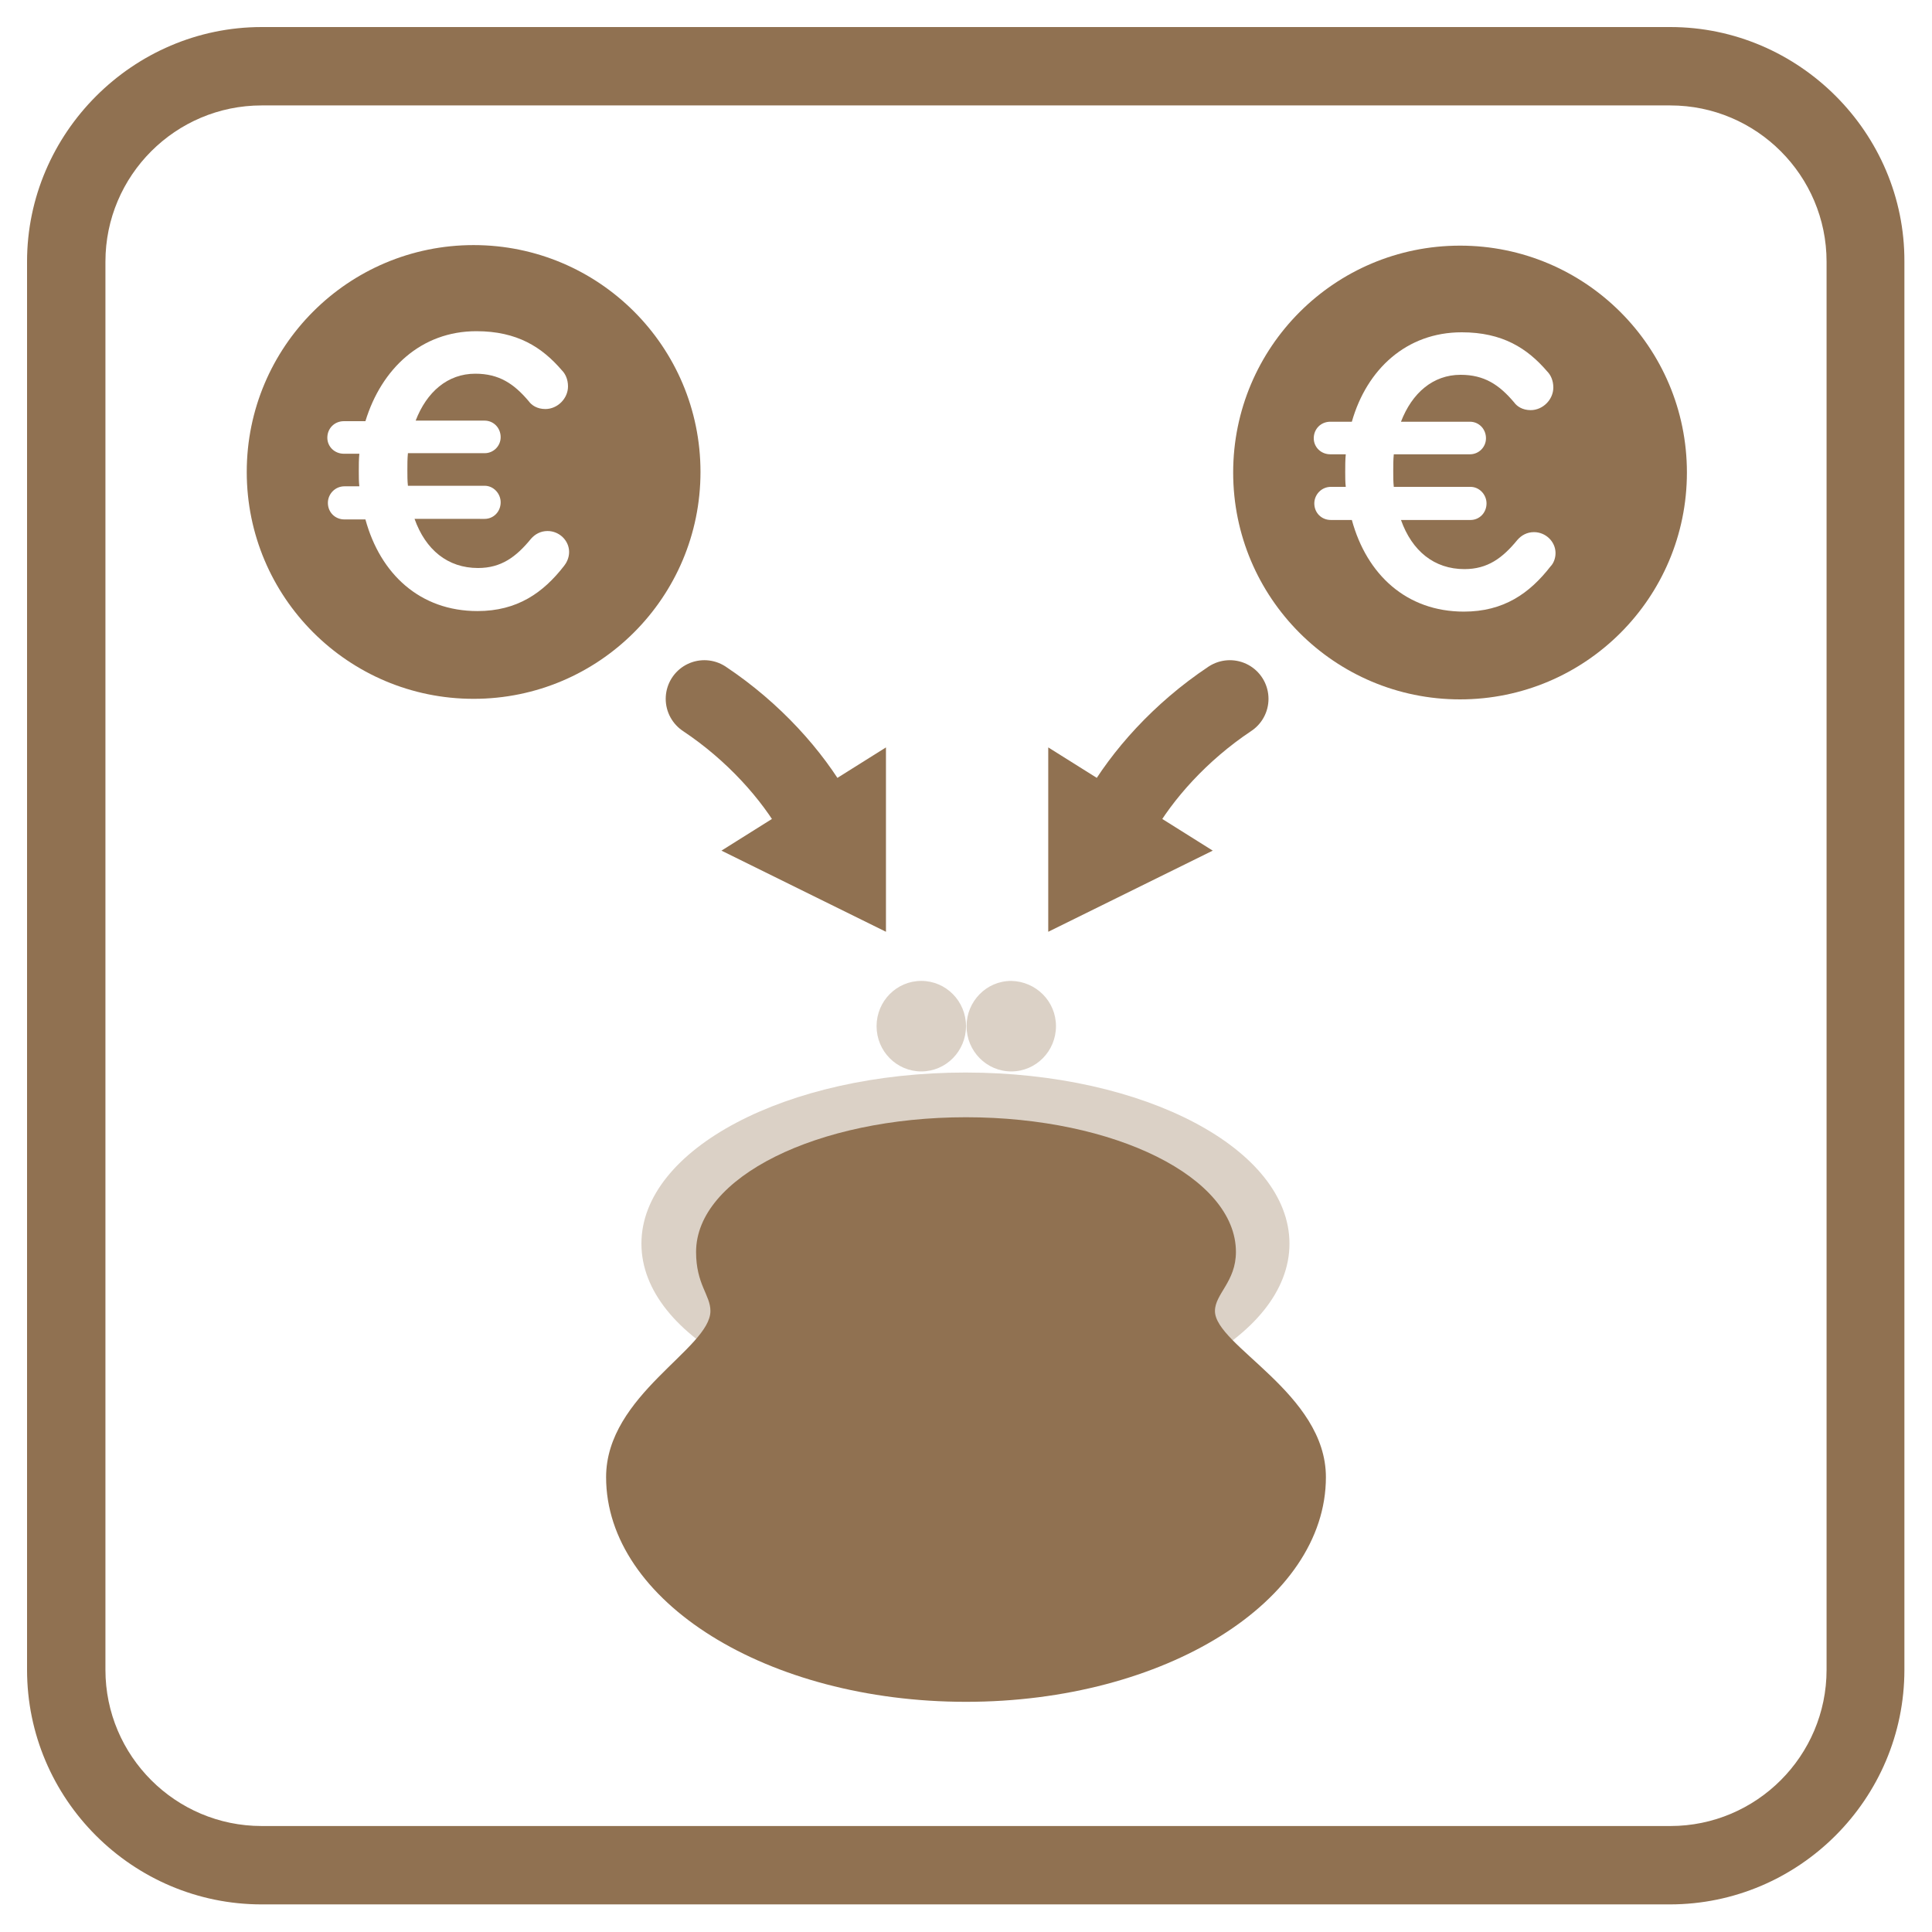
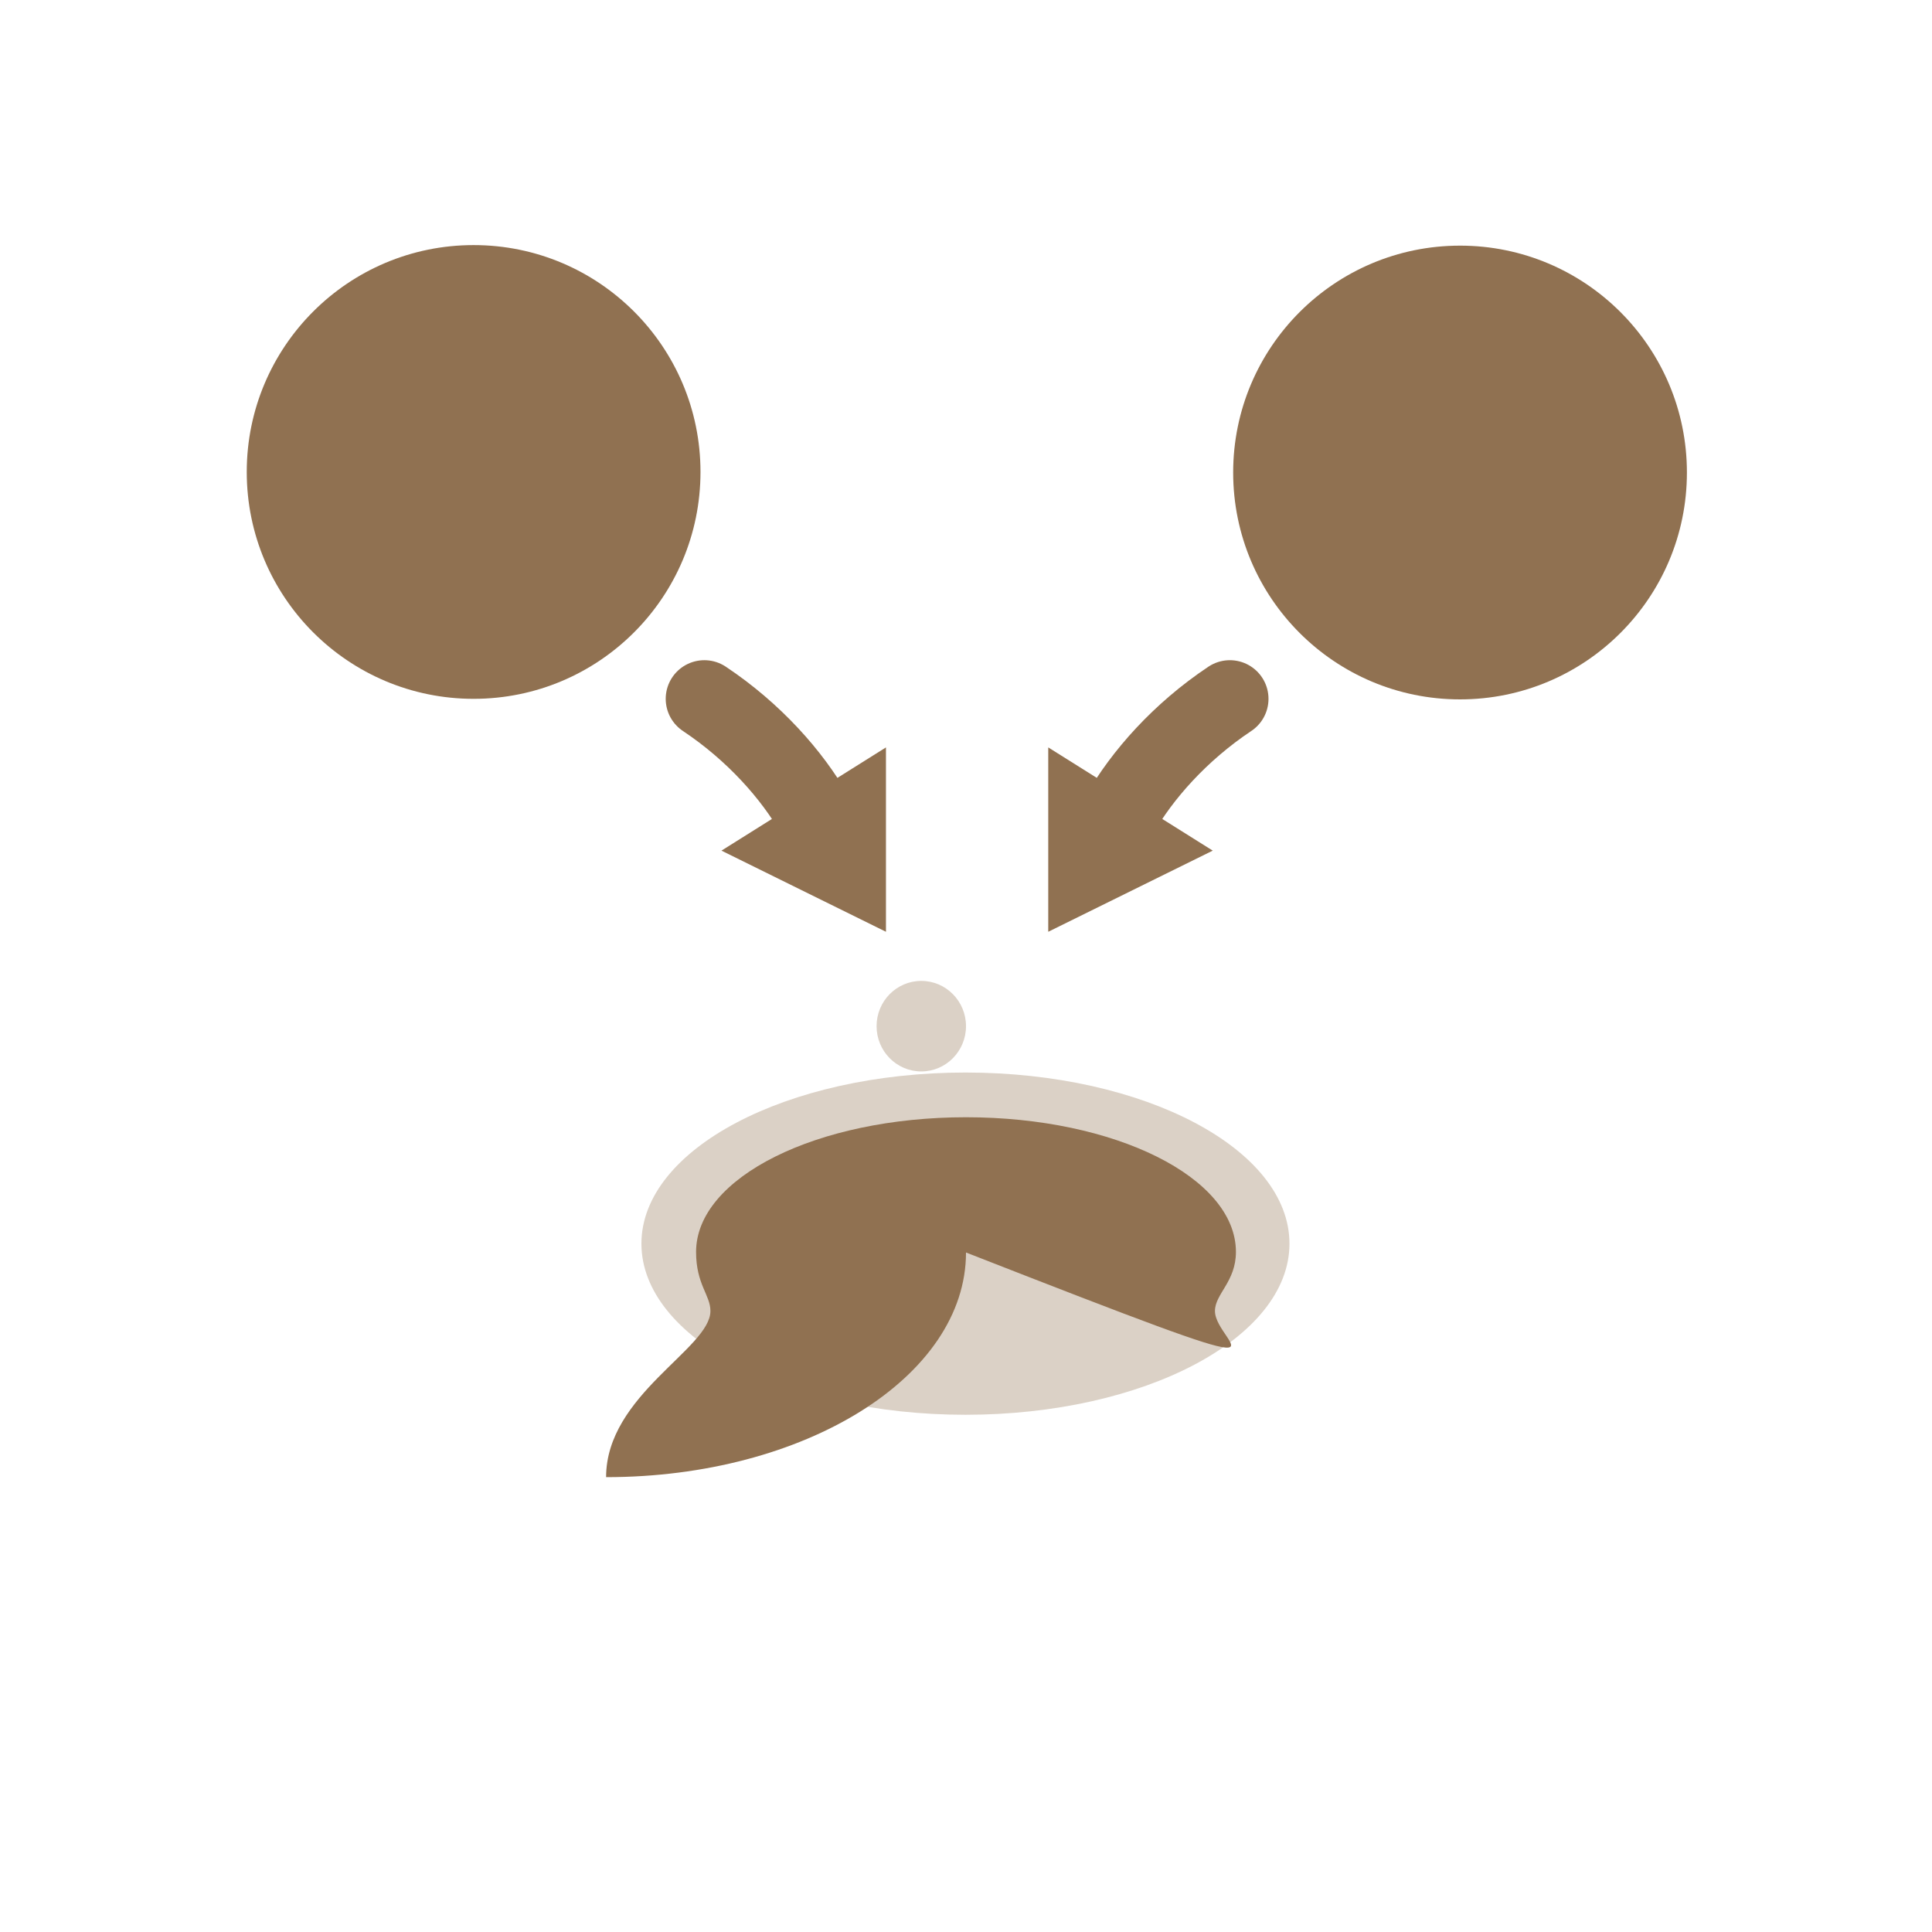
<svg xmlns="http://www.w3.org/2000/svg" version="1.1" id="Laag_1" x="0px" y="0px" viewBox="0 0 350 350" style="enable-background:new 0 0 350 350;" xml:space="preserve">
  <style type="text/css">
	.st0{fill:#FFFFFF;}
	.st1{fill:#907151;}
	.st2{fill:#DBD1C6;}
	.st3{fill:#907151;stroke:#FFFFFF;stroke-width:3.482;stroke-linecap:round;stroke-miterlimit:10;}
	.st4{fill:#907151;stroke:#FFFFFF;stroke-width:4.445;stroke-linecap:round;stroke-miterlimit:10;}
	.st5{clip-path:url(#SVGID_00000175289720182659211110000006426807477285146507_);}
	.st6{fill:#D24724;}
	.st7{fill:#FFFFFF;stroke:#907151;stroke-width:14;stroke-linecap:round;stroke-linejoin:round;stroke-miterlimit:10;}
	.st8{fill:none;stroke:#907151;stroke-width:14;stroke-linecap:round;stroke-linejoin:round;stroke-miterlimit:10;}
	.st9{fill:none;stroke:#907151;stroke-width:8;stroke-linecap:round;stroke-linejoin:round;stroke-miterlimit:10;}
	.st10{fill:#2F251A;}
	.st11{fill:none;stroke:#907151;stroke-width:8;stroke-linejoin:round;}
	.st12{fill:none;stroke:#907151;stroke-width:8;stroke-linejoin:round;stroke-dasharray:12.133,3.033;}
	.st13{fill:none;stroke:#907151;stroke-width:8;stroke-linejoin:round;stroke-dasharray:18.645,4.661;}
	.st14{fill:none;stroke:#907151;stroke-width:8;stroke-linejoin:round;stroke-dasharray:17.443,4.361;}
	.st15{fill:none;stroke:#907151;stroke-width:8;stroke-linejoin:round;stroke-dasharray:18.874,4.718;}
	.st16{fill:none;stroke:#907151;stroke-width:8;stroke-linejoin:round;stroke-dasharray:18.407,4.602;}
	.st17{fill:none;stroke:#907151;stroke-width:8;stroke-linejoin:round;stroke-dasharray:17.454,4.363;}
	.st18{fill:none;stroke:#907151;stroke-width:8;stroke-linejoin:round;stroke-dasharray:15.519,3.88;}
	.st19{fill:none;stroke:#907151;stroke-width:8;stroke-linejoin:round;stroke-dasharray:22.445,5.611;}
	.st20{fill:none;stroke:#907151;stroke-width:8;stroke-linejoin:round;stroke-dasharray:21.182,5.295;}
	.st21{fill:#FFFFFF;stroke:#907151;stroke-width:8;stroke-linecap:round;stroke-linejoin:round;stroke-miterlimit:10;}
	.st22{clip-path:url(#SVGID_00000114033384513502178510000005228875082686733964_);}
	.st23{fill:none;stroke:#218780;stroke-width:12;stroke-miterlimit:10;}
	.st24{fill:#907151;stroke:#FFFFFF;stroke-width:7.73;stroke-linecap:round;stroke-miterlimit:10;}
	.st25{fill:none;}
	.st26{filter:url(#Adobe_OpacityMaskFilter);}
	.st27{filter:url(#Adobe_OpacityMaskFilter_00000149347372286969841370000008963107765868325002_);}
	
		.st28{mask:url(#SVGID_00000100381956989702116880000007442478545105686460_);fill:url(#SVGID_00000028282634870540203590000005251743357100230549_);}
	.st29{fill:#DCD1C6;}
	.st30{fill:#BEA994;}
	.st31{filter:url(#Adobe_OpacityMaskFilter_00000013186396173969891190000000154359348335612072_);}
	.st32{filter:url(#Adobe_OpacityMaskFilter_00000135667210686825147720000001539155555371275145_);}
	
		.st33{mask:url(#SVGID_00000103981169540434095330000003477197895386274748_);fill:url(#SVGID_00000020395266899603664700000015555392109841581202_);}
	.st34{filter:url(#Adobe_OpacityMaskFilter_00000124150954811871895860000006109112859353805242_);}
	.st35{filter:url(#Adobe_OpacityMaskFilter_00000155139278321059380580000011324829947448916121_);}
	
		.st36{mask:url(#SVGID_00000051367429114547721860000016167604436623801742_);fill:url(#SVGID_00000170980883959407026420000017934160553593526146_);}
	.st37{opacity:0.9;}
	.st38{filter:url(#Adobe_OpacityMaskFilter_00000089536730063943010270000017728766577755986084_);}
	.st39{filter:url(#Adobe_OpacityMaskFilter_00000005246892654273575380000002631978623944387728_);}
	
		.st40{mask:url(#SVGID_00000016765904097773785010000008649534272268007316_);fill:url(#SVGID_00000070800769675192029110000002779205850518589351_);}
	.st41{fill:#755DF6;}
	.st42{fill:#D4CDFC;}
	.st43{filter:url(#Adobe_OpacityMaskFilter_00000169518804467270532420000004341961339411118222_);}
	.st44{filter:url(#Adobe_OpacityMaskFilter_00000004537769549422585820000000560613322224896956_);}
	
		.st45{mask:url(#SVGID_00000178924238180119311710000002992986355171520190_);fill:url(#SVGID_00000021082221727165404730000009677728576789933697_);}
	.st46{fill:#A697F9;}
	.st47{fill:#271E53;}
	.st48{fill:none;stroke:#907151;stroke-width:24.5;stroke-linecap:round;stroke-miterlimit:10;}
	.st49{clip-path:url(#SVGID_00000006703733008485531500000001701098843208745893_);}
	.st50{fill:none;stroke:#907151;stroke-width:14;stroke-miterlimit:10;}
	.st51{fill:none;stroke:#907151;stroke-width:14;stroke-linecap:round;stroke-miterlimit:10;}
	.st52{fill:#DBD1C6;stroke:#DBD1C6;stroke-width:8;stroke-linejoin:round;stroke-miterlimit:10;}
	.st53{fill:#907151;stroke:#FFFFFF;stroke-width:4.699;stroke-linecap:round;stroke-miterlimit:10;}
	.st54{clip-path:url(#SVGID_00000049938086221803772290000006557713266904781184_);}
	.st55{fill:#907151;stroke:#FFFFFF;stroke-width:6;stroke-linecap:round;stroke-miterlimit:10;}
	.st56{clip-path:url(#SVGID_00000021808290874257533700000000694399459118953857_);}
	.st57{fill:none;stroke:#907151;stroke-width:14.189;stroke-miterlimit:10;}
	.st58{clip-path:url(#SVGID_00000135663641854239690890000007475696111271964041_);}
	.st59{clip-path:url(#SVGID_00000002362138085677365110000016100590864268076973_);}
	.st60{clip-path:url(#SVGID_00000044897044504703738830000009243886629783668659_);}
	.st61{fill:#FFFFFF;stroke:#907151;stroke-width:8;stroke-miterlimit:10;}
	.st62{fill:none;stroke:#907151;stroke-width:8;stroke-linecap:round;stroke-miterlimit:10;}
	.st63{fill:none;stroke:#907151;stroke-width:12;stroke-miterlimit:10;}
	.st64{fill:none;stroke:#FFFFFF;stroke-width:10;stroke-miterlimit:10;}
	.st65{fill:none;stroke:#907151;stroke-width:8;stroke-miterlimit:10;}
	.st66{fill:none;stroke:#907151;stroke-width:5;stroke-miterlimit:10;}
	.st67{fill:none;stroke:#907151;stroke-width:5;stroke-linecap:round;stroke-miterlimit:10;}
	.st68{clip-path:url(#SVGID_00000091012898507401741030000010391984641405622424_);}
	.st69{clip-path:url(#SVGID_00000045578791791689604130000008505102718769832365_);}
	.st70{clip-path:url(#SVGID_00000020390940792991120530000002951246603818003078_);}
	.st71{clip-path:url(#SVGID_00000102505357742405287730000011201224693887362191_);}
	.st72{clip-path:url(#SVGID_00000172426272700090344320000011212294273778166959_);}
	.st73{clip-path:url(#SVGID_00000158007419496075583360000005716366719529552035_);}
	.st74{clip-path:url(#SVGID_00000017495705883120729730000007508575983676368557_);}
	.st75{clip-path:url(#SVGID_00000176004784074100580620000016392013035111368107_);}
	.st76{clip-path:url(#SVGID_00000114066322180057283680000011596891929156276891_);}
	.st77{clip-path:url(#SVGID_00000000901850377415985660000010963920285840966554_);}
	.st78{clip-path:url(#SVGID_00000048495256122394348080000015878215700150259606_);}
	.st79{clip-path:url(#SVGID_00000108272911537117324510000002018153222478416270_);}
	.st80{clip-path:url(#SVGID_00000026881150070966371670000010424221498967195825_);}
	.st81{clip-path:url(#SVGID_00000127743415793135773180000000215377786631751339_);}
	.st82{fill:#907151;stroke:#907151;stroke-width:11.339;stroke-linecap:round;stroke-linejoin:round;stroke-miterlimit:10;}
	.st83{fill:none;stroke:#907151;stroke-width:6.95;stroke-miterlimit:10;}
	.st84{fill:#FFFFFF;stroke:#907151;stroke-width:6.95;stroke-miterlimit:10;}
	.st85{fill:none;stroke:#907151;stroke-width:6.95;stroke-linecap:round;stroke-miterlimit:10;}
	.st86{fill:none;stroke:#DBD1C6;stroke-width:8;stroke-linecap:round;stroke-linejoin:round;stroke-miterlimit:10;}
	.st87{fill:#907151;stroke:#907151;stroke-width:12;stroke-linejoin:round;stroke-miterlimit:10;}
	.st88{fill:#907151;stroke:#907151;stroke-width:24.5;stroke-linecap:round;stroke-miterlimit:10;}
	.st89{clip-path:url(#SVGID_00000028326773674579604460000002455908130034735039_);}
	.st90{fill:url(#SVGID_00000057120121019718126220000003510951481573339311_);}
	.st91{fill:url(#SVGID_00000104698792710783455150000011122468329617250235_);}
	.st92{fill:#F29100;}
	.st93{fill:url(#SVGID_00000001632761034565620120000002161500286695641253_);}
	.st94{fill:#1D1D1B;}
	.st95{fill:url(#SVGID_00000150060731574738988990000017670829224218534806_);}
	.st96{fill:#A7D2AE;}
	.st97{fill:url(#SVGID_00000031889160994987241600000001817312069015394456_);}
	.st98{fill:url(#SVGID_00000175324804650218624790000013576377104334417045_);}
	.st99{fill:url(#SVGID_00000169524703169264348220000008654482619948611509_);}
	.st100{fill:url(#SVGID_00000150823911430577942820000010683159104001204663_);}
	.st101{fill:url(#SVGID_00000169535753543477493280000016447223821051781045_);}
	.st102{fill:url(#SVGID_00000181784480350366812540000013357520484080017558_);}
	.st103{fill:url(#SVGID_00000129196603114476419070000004704631298045875382_);}
	.st104{fill:url(#SVGID_00000124149942811052231790000013354708767020615853_);}
	.st105{fill:url(#SVGID_00000000206241425303811170000017589130295139010193_);}
	.st106{fill:url(#SVGID_00000183223722080344747000000007163280485112721314_);}
	.st107{fill:url(#SVGID_00000052069674162252468650000011646517212842642336_);}
	.st108{fill:url(#SVGID_00000088818220446193899140000017699369676285262519_);}
	.st109{fill:url(#SVGID_00000128443396096043790210000002082278988353806517_);}
	.st110{fill:url(#SVGID_00000134961599033232579890000011584603543956094645_);}
	.st111{fill:url(#SVGID_00000106105454135864211240000002939054357942681472_);}
	.st112{fill:url(#SVGID_00000036970119747971263990000000674567676243585679_);}
	.st113{fill:url(#SVGID_00000181804836554818554960000012927540827373097657_);}
	.st114{fill:url(#SVGID_00000065050348575104024390000010043942108127556278_);}
	.st115{fill:url(#SVGID_00000166659766374756342220000018442426796220364191_);}
	.st116{fill:url(#SVGID_00000156586200832328111530000015472502380890182326_);}
	.st117{fill:url(#SVGID_00000057829724253870444710000006732970320602046874_);}
	.st118{fill:url(#SVGID_00000016778305046679928810000003460098148933432449_);}
	.st119{fill:url(#SVGID_00000014623025264298184580000016803077019245457570_);}
	.st120{fill:#907151;stroke:#907151;stroke-width:4.175;stroke-miterlimit:10;}
	.st121{clip-path:url(#SVGID_00000106111729968794234530000015148674788836794019_);}
	.st122{clip-path:url(#SVGID_00000063598807955070047930000004634568647752238724_);fill:#FFC5B7;}
	.st123{clip-path:url(#SVGID_00000063598807955070047930000004634568647752238724_);fill:#FF8D71;}
	.st124{clip-path:url(#SVGID_00000063598807955070047930000004634568647752238724_);fill:#D24724;}
	.st125{clip-path:url(#SVGID_00000063598807955070047930000004634568647752238724_);fill:#46180C;}
	.st126{clip-path:url(#SVGID_00000063598807955070047930000004634568647752238724_);fill:#FFDA6E;}
	.st127{clip-path:url(#SVGID_00000063598807955070047930000004634568647752238724_);fill:#FFBE01;}
	.st128{clip-path:url(#SVGID_00000063598807955070047930000004634568647752238724_);fill:#977100;}
	.st129{clip-path:url(#SVGID_00000063598807955070047930000004634568647752238724_);fill:#322500;}
	.st130{clip-path:url(#SVGID_00000063598807955070047930000004634568647752238724_);fill:#8DE1D6;}
	.st131{clip-path:url(#SVGID_00000063598807955070047930000004634568647752238724_);fill:#15C2AB;}
	.st132{clip-path:url(#SVGID_00000063598807955070047930000004634568647752238724_);fill:#008674;}
	.st133{clip-path:url(#SVGID_00000063598807955070047930000004634568647752238724_);fill:#002721;}
	.st134{clip-path:url(#SVGID_00000063598807955070047930000004634568647752238724_);fill:#D4CDFC;}
	.st135{clip-path:url(#SVGID_00000063598807955070047930000004634568647752238724_);fill:#A697F9;}
	.st136{clip-path:url(#SVGID_00000063598807955070047930000004634568647752238724_);fill:#755DF6;}
	.st137{clip-path:url(#SVGID_00000063598807955070047930000004634568647752238724_);fill:#271E53;}
	.st138{clip-path:url(#SVGID_00000063598807955070047930000004634568647752238724_);fill:#DCD1C6;}
	.st139{clip-path:url(#SVGID_00000063598807955070047930000004634568647752238724_);fill:#BEA994;}
	.st140{clip-path:url(#SVGID_00000063598807955070047930000004634568647752238724_);fill:#907151;}
	.st141{clip-path:url(#SVGID_00000063598807955070047930000004634568647752238724_);fill:#2F251A;}
	.st142{clip-path:url(#SVGID_00000063598807955070047930000004634568647752238724_);fill:#D3D3D3;}
	.st143{clip-path:url(#SVGID_00000063598807955070047930000004634568647752238724_);fill:#ACACAC;}
	.st144{clip-path:url(#SVGID_00000063598807955070047930000004634568647752238724_);fill:#767676;}
	.st145{clip-path:url(#SVGID_00000063598807955070047930000004634568647752238724_);fill:#262626;}
	.st146{fill:none;stroke:#907151;stroke-width:11.339;stroke-linecap:round;stroke-linejoin:round;stroke-miterlimit:10;}
	.st147{fill:none;stroke:#907151;stroke-width:15.591;stroke-linecap:round;stroke-linejoin:round;stroke-miterlimit:10;}
	.st148{clip-path:url(#SVGID_00000001646351693825138330000008118512226098708908_);}
	.st149{fill-rule:evenodd;clip-rule:evenodd;fill:#DBD1C6;}
	.st150{fill-rule:evenodd;clip-rule:evenodd;fill:#907151;}
	.st151{fill:url(#SVGID_00000157995758337661484370000003741309093213929107_);}
	.st152{fill:url(#SVGID_00000052079916775425891110000016036196164240609698_);}
	.st153{fill:url(#SVGID_00000094612702324164809230000017479337095630083986_);}
	.st154{fill:url(#SVGID_00000151545959699040516320000018409605219093063099_);}
	.st155{fill:url(#SVGID_00000044140809724039667670000011380665545624949921_);}
	.st156{fill:url(#SVGID_00000065044063086549682940000012068343569359065782_);}
	.st157{clip-path:url(#SVGID_00000119109513070937908170000018432966690585064125_);}
	.st158{fill:none;stroke:#907151;stroke-width:8;stroke-linecap:round;stroke-linejoin:round;stroke-miterlimit:10;}
</style>
  <g>
    <g>
      <path class="st0" d="M47.4,338C27.9,338,12,322.1,12,302.6V47.4C12,27.9,27.9,12,47.4,12h255.1c19.5,0,35.4,15.9,35.4,35.4v255.1    c0,19.5-15.9,35.4-35.4,35.4H47.4z" />
-       <path class="st1" d="M302.6,19.1c15.6,0,28.3,12.7,28.3,28.3v255.1c0,15.6-12.7,28.3-28.3,28.3H47.4c-15.6,0-28.3-12.7-28.3-28.3    V47.4c0-15.6,12.7-28.3,28.3-28.3H302.6 M302.6,4.9H47.4C24.1,4.9,4.9,24.1,4.9,47.4v255.1c0,23.4,19.1,42.5,42.5,42.5h255.1    c23.4,0,42.5-19.1,42.5-42.5V47.4C345.1,24.1,325.9,4.9,302.6,4.9L302.6,4.9z" />
    </g>
    <g>
      <path class="st1" d="M126.9,85.5c0,22.7-18.4,41.1-41.1,41.1c-22.7,0-41.1-18.4-41.1-41.1c0-22.7,18.4-41.1,41.1-41.1    C108.5,44.4,126.9,62.8,126.9,85.5z" />
      <g>
-         <path class="st0" d="M102.2,102.5c-3.8,4.9-8.5,8.2-15.7,8.2c-10.4,0-17.6-6.7-20.3-16.6h-3.8c-1.7,0-3-1.3-3-3c0-1.6,1.3-3,3-3     h2.7c-0.1-0.8-0.1-1.8-0.1-2.7c0-1.1,0-2.2,0.1-3.2h-2.8c-1.7,0-3-1.3-3-2.9c0-1.7,1.3-3,3-3h3.9C69.1,66.8,76.3,60,86.3,60     c7.4,0,11.9,2.9,15.5,7.1c0.6,0.6,1.1,1.6,1.1,2.9c0,2.2-1.9,4.1-4.1,4.1c-1.5,0-2.5-0.7-3-1.4c-2.7-3.2-5.4-5-9.7-5     c-5,0-8.8,3.3-10.8,8.5h12.5c1.6,0,2.9,1.3,2.9,3c0,1.6-1.3,2.9-2.9,2.9H73.9c-0.1,1-0.1,2-0.1,3.1c0,1,0,1.9,0.1,2.8h13.9     c1.6,0,2.9,1.4,2.9,3c0,1.7-1.3,3-2.9,3H75.1c2,5.6,6,8.9,11.5,8.9c4.2,0,6.9-2,9.6-5.3c0.7-0.8,1.7-1.4,3-1.4     c2.1,0,3.9,1.7,3.9,3.8C103.1,101.1,102.6,102,102.2,102.5z" />
-       </g>
+         </g>
    </g>
    <g>
      <path class="st1" d="M305.6,85.6c0,22.7-18.4,41.1-41.1,41.1c-22.7,0-41.1-18.4-41.1-41.1c0-22.7,18.4-41.1,41.1-41.1    C287.2,44.5,305.6,62.9,305.6,85.6z" />
      <g>
-         <path class="st0" d="M280.9,102.6c-3.8,4.9-8.5,8.2-15.7,8.2c-10.4,0-17.6-6.7-20.3-16.6h-3.8c-1.7,0-3-1.3-3-3c0-1.6,1.3-3,3-3     h2.7c-0.1-0.8-0.1-1.8-0.1-2.7c0-1.1,0-2.2,0.1-3.2h-2.8c-1.7,0-3-1.3-3-2.9c0-1.7,1.3-3,3-3h3.9c2.7-9.5,9.9-16.2,19.9-16.2     c7.4,0,11.9,2.9,15.5,7.1c0.6,0.6,1.1,1.6,1.1,2.9c0,2.2-1.9,4.1-4.1,4.1c-1.5,0-2.5-0.7-3-1.4c-2.7-3.2-5.4-5-9.7-5     c-5,0-8.8,3.3-10.8,8.5h12.5c1.6,0,2.9,1.3,2.9,3c0,1.6-1.3,2.9-2.9,2.9h-13.8c-0.1,1-0.1,2-0.1,3.1c0,1,0,1.9,0.1,2.8h13.9     c1.6,0,2.9,1.4,2.9,3c0,1.7-1.3,3-2.9,3h-12.6c2,5.6,6,8.9,11.5,8.9c4.2,0,6.9-2,9.6-5.3c0.7-0.8,1.7-1.4,3-1.4     c2.1,0,3.9,1.7,3.9,3.8C281.8,101.2,281.4,102.1,280.9,102.6z" />
-       </g>
+         </g>
    </g>
    <g>
      <g>
        <polygon class="st1" points="160.5,135.4 130.7,154.1 160.5,168.8    " />
      </g>
      <path class="st51" d="M127.6,126.6c9,6,15.9,13.8,20,21" />
    </g>
    <g>
      <g>
        <polygon class="st1" points="189.9,135.4 219.7,154.1 189.9,168.8    " />
      </g>
      <path class="st51" d="M222.8,126.6c-9,6-15.9,13.8-20,21" />
    </g>
    <g>
      <path class="st2" d="M233.6,225.3c0,17.1-26.3,31-58.7,31c-32.4,0-58.7-13.9-58.7-31c0-17.1,26.3-31,58.7-31    C207.4,194.3,233.6,208.2,233.6,225.3z" />
-       <path class="st1" d="M220.1,237.5c0-3.1,3.8-5.3,3.8-10.7c0-13.5-21.9-24.4-48.9-24.4c-27,0-48.9,10.9-48.9,24.4    c0,5.9,2.6,7.8,2.6,10.7c0,6.8-18.9,15.2-18.9,30.1c0,22.5,29.2,40.7,65.2,40.7c36,0,65.2-18.2,65.2-40.7    C240.2,252.4,220.1,243.8,220.1,237.5z" />
+       <path class="st1" d="M220.1,237.5c0-3.1,3.8-5.3,3.8-10.7c0-13.5-21.9-24.4-48.9-24.4c-27,0-48.9,10.9-48.9,24.4    c0,5.9,2.6,7.8,2.6,10.7c0,6.8-18.9,15.2-18.9,30.1c36,0,65.2-18.2,65.2-40.7    C240.2,252.4,220.1,243.8,220.1,237.5z" />
      <ellipse class="st2" cx="166.9" cy="185.9" rx="8.1" ry="8.2" />
-       <path class="st2" d="M191.3,185.9c0,4.5-3.6,8.2-8.1,8.2c-4.5,0-8.1-3.7-8.1-8.2c0-4.5,3.6-8.2,8.1-8.2    C187.7,177.8,191.3,181.4,191.3,185.9z" />
    </g>
  </g>
</svg>